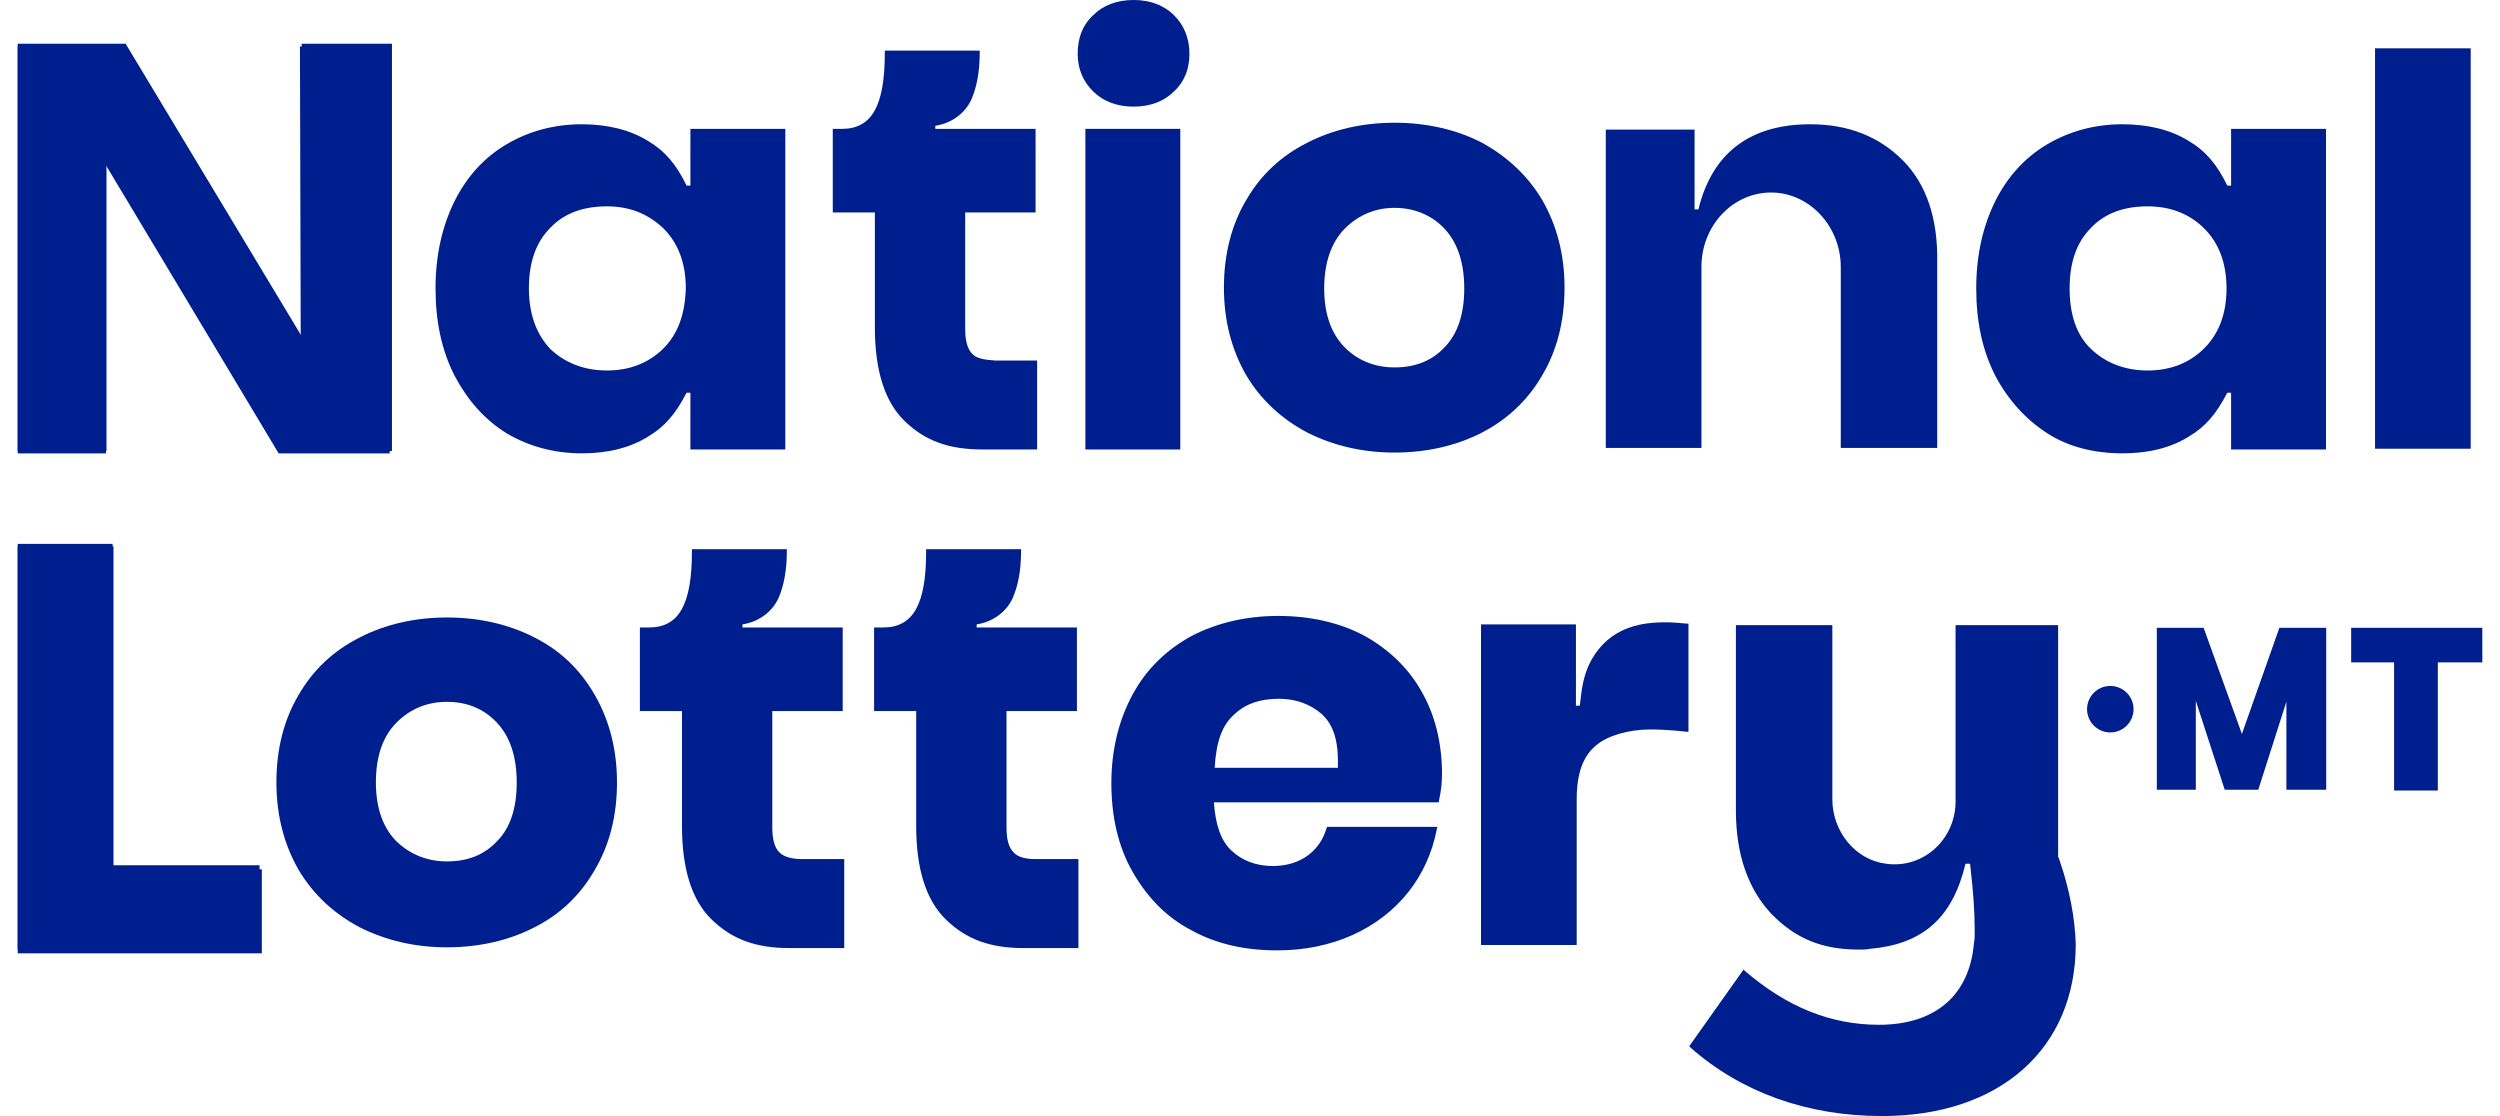
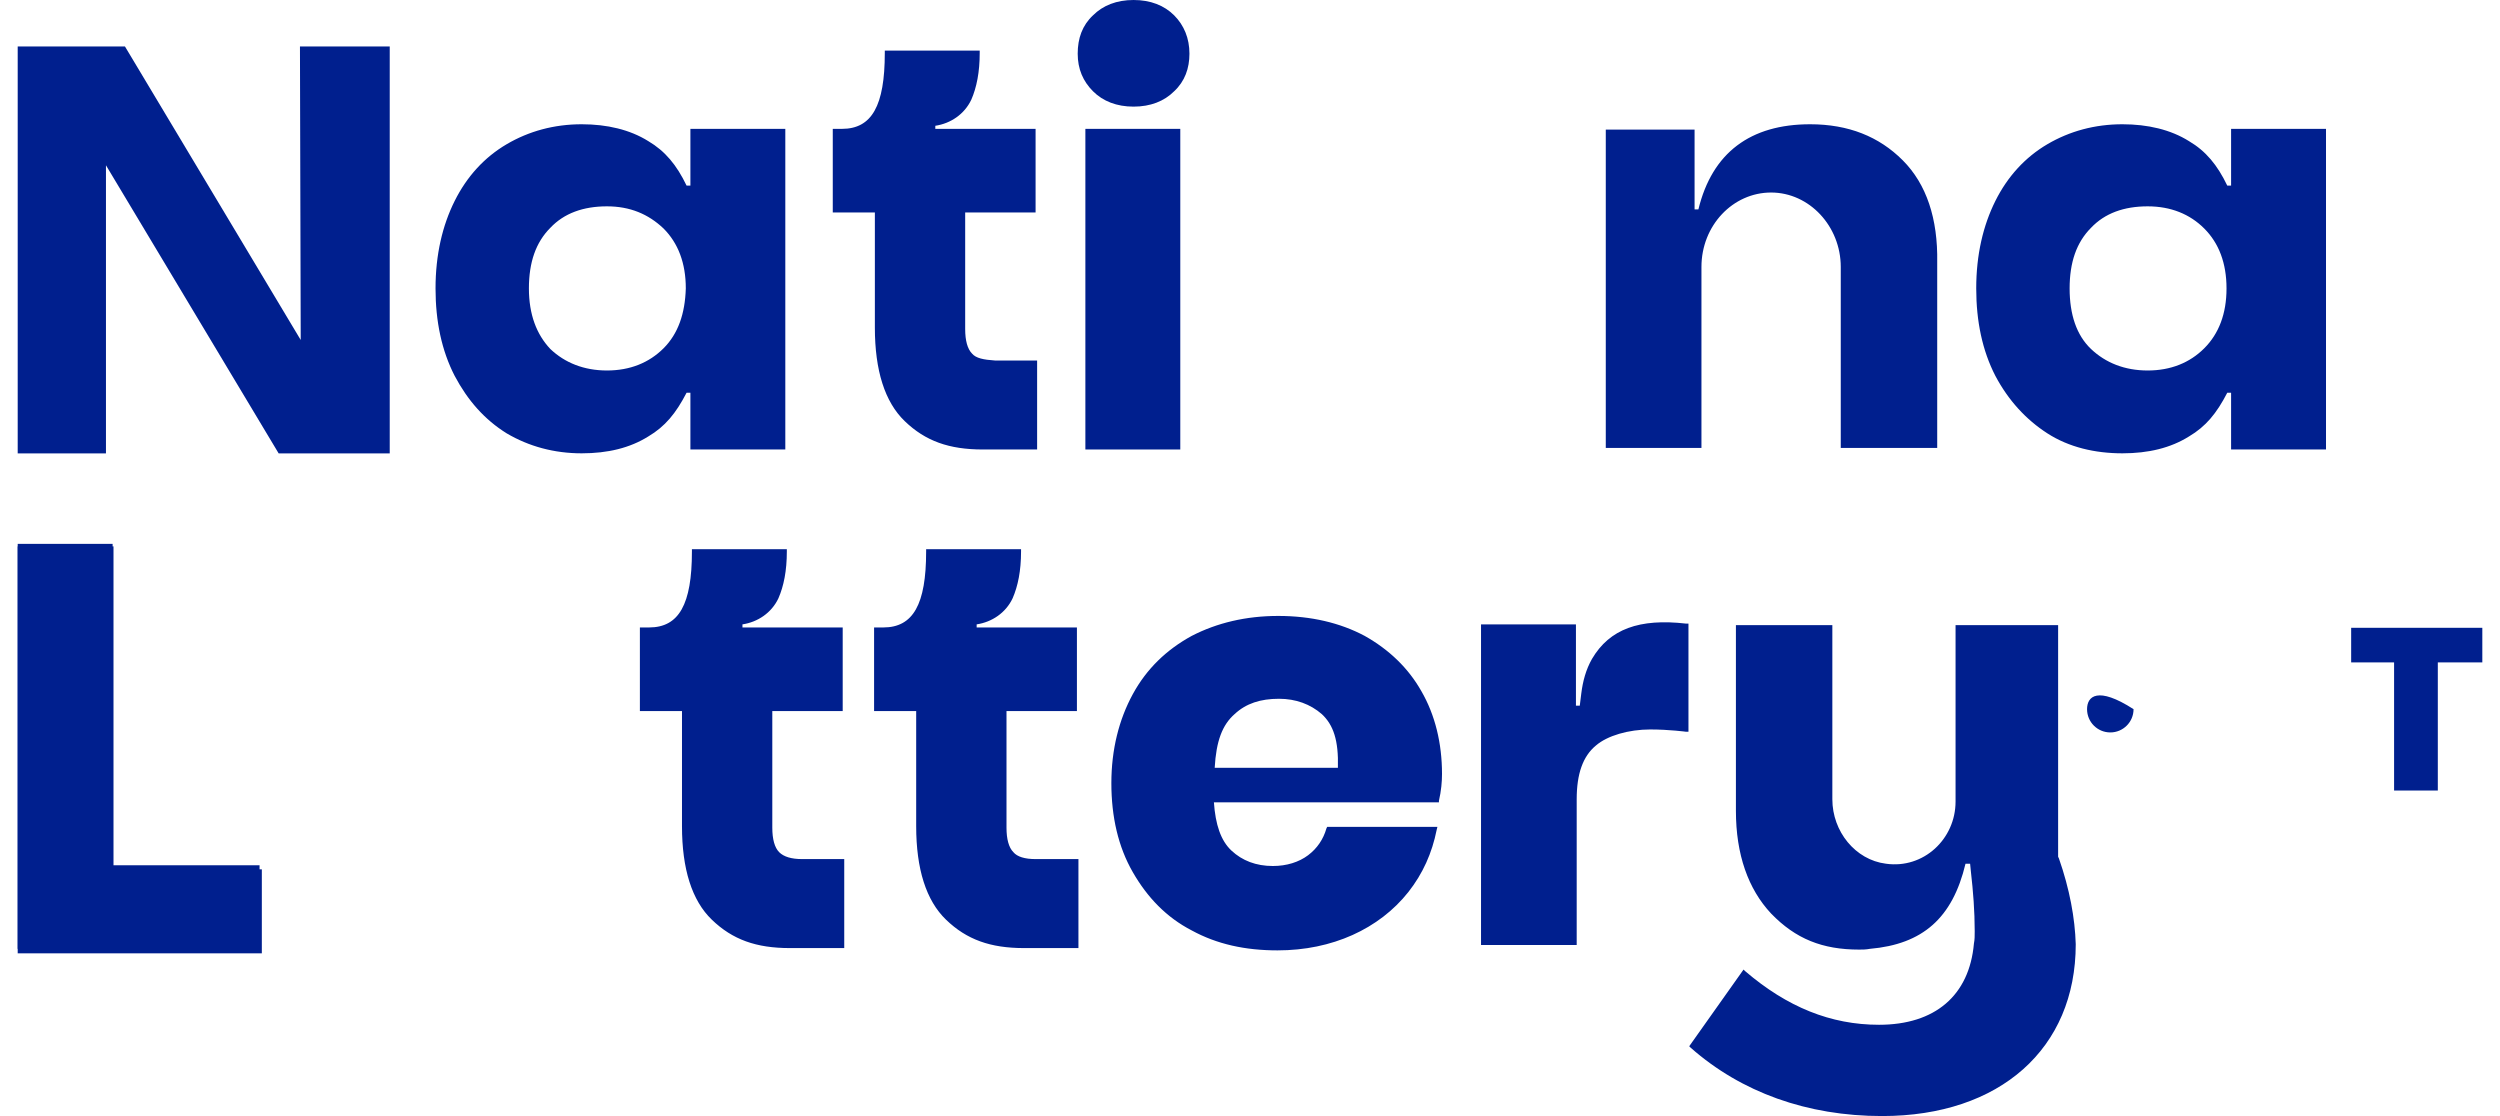
<svg xmlns="http://www.w3.org/2000/svg" width="112" height="50" viewBox="0 0 112 50" fill="none">
  <g clip-path="url(#clip0_6968_22949)">
-     <path d="M110.688 2.165H106.402V20.103H110.688V2.165Z" fill="#001F8E" />
-     <path d="M69.097 16.804C69.748 15.704 70.091 14.398 70.091 12.886C70.091 11.409 69.748 10.103 69.097 8.969C68.445 7.869 67.519 7.01 66.388 6.392C65.256 5.807 63.919 5.498 62.479 5.498C61.039 5.498 59.702 5.807 58.57 6.392C57.404 6.976 56.478 7.835 55.827 8.969C55.175 10.069 54.832 11.374 54.832 12.886C54.832 14.364 55.175 15.67 55.827 16.804C56.478 17.904 57.404 18.763 58.57 19.381C59.736 19.965 61.039 20.275 62.479 20.275C63.919 20.275 65.256 19.965 66.388 19.381C67.519 18.797 68.445 17.938 69.097 16.804ZM64.708 15.567C64.125 16.185 63.37 16.46 62.479 16.46C61.587 16.46 60.833 16.151 60.25 15.567C59.633 14.948 59.324 14.055 59.324 12.921C59.324 11.787 59.633 10.859 60.25 10.24C60.867 9.622 61.622 9.312 62.479 9.312C63.336 9.312 64.125 9.622 64.708 10.24C65.29 10.859 65.599 11.752 65.599 12.921C65.599 14.089 65.29 14.983 64.708 15.567ZM23.938 28.556C22.807 27.972 21.469 27.663 20.029 27.663C18.589 27.663 17.252 27.972 16.12 28.556C14.954 29.141 14.029 30 13.377 31.134C12.726 32.233 12.383 33.539 12.383 35.051C12.383 36.529 12.726 37.835 13.377 38.969C14.029 40.069 14.954 40.928 16.12 41.546C17.286 42.13 18.589 42.44 20.029 42.44C21.469 42.44 22.807 42.13 23.938 41.546C25.104 40.962 25.995 40.103 26.647 38.969C27.299 37.869 27.641 36.563 27.641 35.051C27.641 33.574 27.299 32.268 26.647 31.134C25.995 30 25.104 29.141 23.938 28.556ZM22.258 37.697C21.675 38.316 20.921 38.591 20.029 38.591C19.138 38.591 18.383 38.282 17.766 37.697C17.149 37.079 16.84 36.185 16.84 35.051C16.84 33.883 17.149 32.989 17.766 32.371C18.383 31.752 19.138 31.443 20.029 31.443C20.921 31.443 21.675 31.752 22.258 32.371C22.841 32.989 23.149 33.883 23.149 35.051C23.149 36.185 22.875 37.079 22.258 37.697Z" fill="#001F8E" />
    <path d="M5.045 24.364H0.793V42.508H11.628V38.763H5.045V24.364Z" fill="#001F8E" />
    <path d="M52.877 5.773H48.625V20.137H52.877V5.773Z" fill="#001F8E" />
    <path d="M50.784 4.777C51.539 4.777 52.156 4.536 52.602 4.089C53.082 3.643 53.287 3.058 53.287 2.405C53.287 1.718 53.047 1.134 52.602 0.687C52.156 0.241 51.539 0 50.784 0C50.03 0 49.413 0.241 48.967 0.687C48.487 1.134 48.281 1.718 48.281 2.405C48.281 3.093 48.521 3.643 48.967 4.089C49.413 4.536 50.03 4.777 50.784 4.777Z" fill="#001F8E" />
-     <path d="M4.771 7.286L12.554 20.206H17.56V1.959H13.514L13.548 15.12L5.628 1.959H0.793V20.206H4.771V7.286Z" fill="#001F8E" />
    <path d="M61.138 28.488C60.041 27.903 58.738 27.594 57.264 27.594C55.824 27.594 54.521 27.903 53.389 28.488C52.258 29.106 51.366 29.965 50.749 31.099C50.132 32.233 49.789 33.573 49.789 35.085C49.789 36.597 50.097 37.938 50.749 39.072C51.4 40.206 52.258 41.099 53.389 41.683C54.521 42.302 55.789 42.577 57.23 42.577C58.464 42.577 59.595 42.336 60.59 41.89C61.584 41.443 62.441 40.79 63.093 39.965C63.744 39.14 64.156 38.213 64.362 37.182L64.396 37.044H59.458L59.424 37.113C59.287 37.594 59.013 38.006 58.601 38.316C58.19 38.625 57.641 38.797 57.024 38.797C56.269 38.797 55.652 38.556 55.172 38.109C54.692 37.663 54.452 36.941 54.383 35.945H64.464V35.876C64.567 35.429 64.602 35.017 64.602 34.673C64.602 33.298 64.293 32.027 63.676 30.962C63.093 29.931 62.236 29.106 61.138 28.488ZM54.418 34.398C54.486 33.195 54.761 32.474 55.309 31.993C55.824 31.512 56.475 31.305 57.298 31.305C58.052 31.305 58.704 31.546 59.218 31.993C59.733 32.474 59.973 33.161 59.938 34.398H54.418ZM85.243 7.182C84.18 6.116 82.809 5.567 81.094 5.567C78.42 5.567 76.706 6.838 76.088 9.381H75.917V5.807H71.939V20.068H76.225V11.958C76.225 10.103 77.631 8.625 79.346 8.625C81.06 8.625 82.466 10.137 82.466 11.958V20.068H86.787V11.752C86.821 9.793 86.306 8.247 85.243 7.182ZM43.548 15.841C43.343 15.635 43.24 15.257 43.24 14.742V9.518H46.394V5.773H41.902V5.635C42.588 5.532 43.205 5.12 43.514 4.467C43.754 3.917 43.891 3.23 43.891 2.371V2.268H39.639V2.371C39.639 4.742 39.056 5.773 37.719 5.773H37.308V9.518H39.194V14.673C39.194 16.598 39.639 18.006 40.531 18.866C41.457 19.759 42.52 20.137 44.028 20.137H46.463V16.151H44.577C44.062 16.116 43.72 16.048 43.548 15.841ZM99.953 5.773V8.316H99.816H99.782C99.336 7.388 98.822 6.769 98.067 6.323C97.245 5.807 96.216 5.567 95.084 5.567C93.85 5.567 92.719 5.876 91.724 6.46C90.73 7.044 89.941 7.903 89.392 9.003C88.844 10.103 88.535 11.409 88.535 12.921C88.535 14.398 88.809 15.704 89.392 16.838C89.975 17.938 90.764 18.797 91.724 19.415C92.684 20.034 93.85 20.309 95.084 20.309C96.25 20.309 97.245 20.068 98.067 19.553C98.822 19.106 99.302 18.522 99.782 17.594H99.953V20.137H104.205V5.773H99.953ZM98.753 15.601C98.102 16.254 97.245 16.598 96.216 16.598C95.187 16.598 94.33 16.254 93.678 15.635C93.027 15.017 92.719 14.089 92.719 12.921C92.719 11.752 93.027 10.859 93.678 10.206C94.296 9.553 95.153 9.244 96.216 9.244C97.245 9.244 98.102 9.587 98.753 10.24C99.405 10.893 99.748 11.787 99.748 12.921C99.748 14.055 99.405 14.948 98.753 15.601ZM75.54 27.938C73.448 27.697 72.111 28.178 71.322 29.518C71.048 30 70.911 30.515 70.842 31.065L70.774 31.615H70.602V27.972H66.35V42.336H70.636V35.807C70.636 34.673 70.911 33.883 71.494 33.402C72.008 32.955 72.968 32.68 73.928 32.68C74.785 32.68 75.54 32.783 75.54 32.783H75.643V27.938H75.54ZM30.93 5.773V8.316H30.793H30.759C30.313 7.388 29.798 6.769 29.044 6.323C28.221 5.807 27.192 5.567 26.061 5.567C24.826 5.567 23.695 5.876 22.701 6.46C21.706 7.044 20.918 7.903 20.369 9.003C19.82 10.103 19.512 11.409 19.512 12.921C19.512 14.398 19.786 15.704 20.369 16.838C20.952 17.938 21.706 18.797 22.701 19.415C23.695 20 24.826 20.309 26.061 20.309C27.227 20.309 28.221 20.068 29.044 19.553C29.798 19.106 30.278 18.522 30.759 17.594H30.93V20.137H35.182V5.773H30.93ZM29.73 15.601C29.078 16.254 28.221 16.598 27.192 16.598C26.164 16.598 25.306 16.254 24.655 15.635C24.038 14.982 23.695 14.089 23.695 12.921C23.695 11.752 24.004 10.859 24.655 10.206C25.272 9.553 26.13 9.244 27.192 9.244C28.221 9.244 29.044 9.587 29.73 10.24C30.381 10.893 30.724 11.787 30.724 12.921C30.69 14.055 30.381 14.948 29.73 15.601ZM45.4 38.178C45.194 37.972 45.091 37.594 45.091 37.079V31.855H48.246V28.11H43.754V27.972C44.44 27.869 45.057 27.457 45.365 26.804C45.605 26.254 45.743 25.567 45.743 24.707V24.604H41.491V24.707C41.491 27.079 40.908 28.11 39.571 28.11H39.159V31.855H41.045V37.01C41.045 38.934 41.491 40.343 42.382 41.202C43.308 42.096 44.371 42.474 45.88 42.474H48.314V38.487H46.394C45.914 38.487 45.571 38.384 45.4 38.178ZM34.907 38.178C34.702 37.972 34.599 37.594 34.599 37.079V31.855H37.753V28.11H33.262V27.972C33.947 27.869 34.565 27.457 34.873 26.804C35.113 26.254 35.25 25.567 35.25 24.707V24.604H30.998V24.707C30.998 27.079 30.416 28.11 29.078 28.11H28.667V31.855H30.553V37.01C30.553 38.934 30.998 40.343 31.89 41.202C32.816 42.096 33.879 42.474 35.388 42.474H37.822V38.487H35.936C35.456 38.487 35.113 38.384 34.907 38.178ZM92.238 38.453L92.204 38.384V28.006H87.609V35.91C87.609 37.594 86.169 38.934 84.489 38.694C83.118 38.522 82.089 37.25 82.089 35.807V28.006H77.769V36.323C77.769 38.281 78.317 39.828 79.346 40.927C80.443 42.061 81.643 42.542 83.289 42.542C83.426 42.542 83.598 42.542 83.769 42.508C86.135 42.302 87.472 41.134 88.055 38.694H88.09H88.261L88.295 39.037C88.398 39.931 88.467 40.824 88.467 41.718C88.467 41.924 88.467 42.096 88.432 42.268C88.227 44.604 86.684 45.91 84.18 45.91C82.02 45.91 80.066 45.12 78.18 43.505L78.111 43.436L75.677 46.872L75.746 46.941C78.008 48.934 80.957 49.999 84.318 49.999C89.598 49.999 92.993 46.975 92.993 42.302C92.959 41.134 92.719 39.828 92.238 38.453Z" fill="#001F8E" />
    <path d="M5.085 24.48H0.793V42.709H11.73V38.946H5.085V24.48Z" fill="#001F8E" />
    <path d="M4.747 7.404L12.484 20.312H17.46V2.083H13.438L13.472 15.231L5.599 2.083H0.793V20.312H4.747V7.404Z" fill="#001F8E" />
-     <path d="M100.437 32.88L98.723 28.125H96.625V35.381H98.373V31.401L99.668 35.381H101.171L102.43 31.436V35.381H104.214V28.125H102.116L100.437 32.88Z" fill="#001F8E" />
    <path d="M105.332 29.675H107.255V35.417H109.214V29.675H111.208V28.125H105.332V29.675Z" fill="#001F8E" />
-     <path d="M94.542 32.813C95.117 32.813 95.583 32.346 95.583 31.771C95.583 31.196 95.117 30.73 94.542 30.73C93.966 30.73 93.5 31.196 93.5 31.771C93.5 32.346 93.966 32.813 94.542 32.813Z" fill="#001F8E" />
+     <path d="M94.542 32.813C95.117 32.813 95.583 32.346 95.583 31.771C93.966 30.73 93.5 31.196 93.5 31.771C93.5 32.346 93.966 32.813 94.542 32.813Z" fill="#001F8E" />
  </g>
  <defs>
    <clipPath id="clip0_6968_22949">
      <rect width="110.417" height="50" fill="white" transform="translate(0.793)" />
    </clipPath>
  </defs>
</svg>